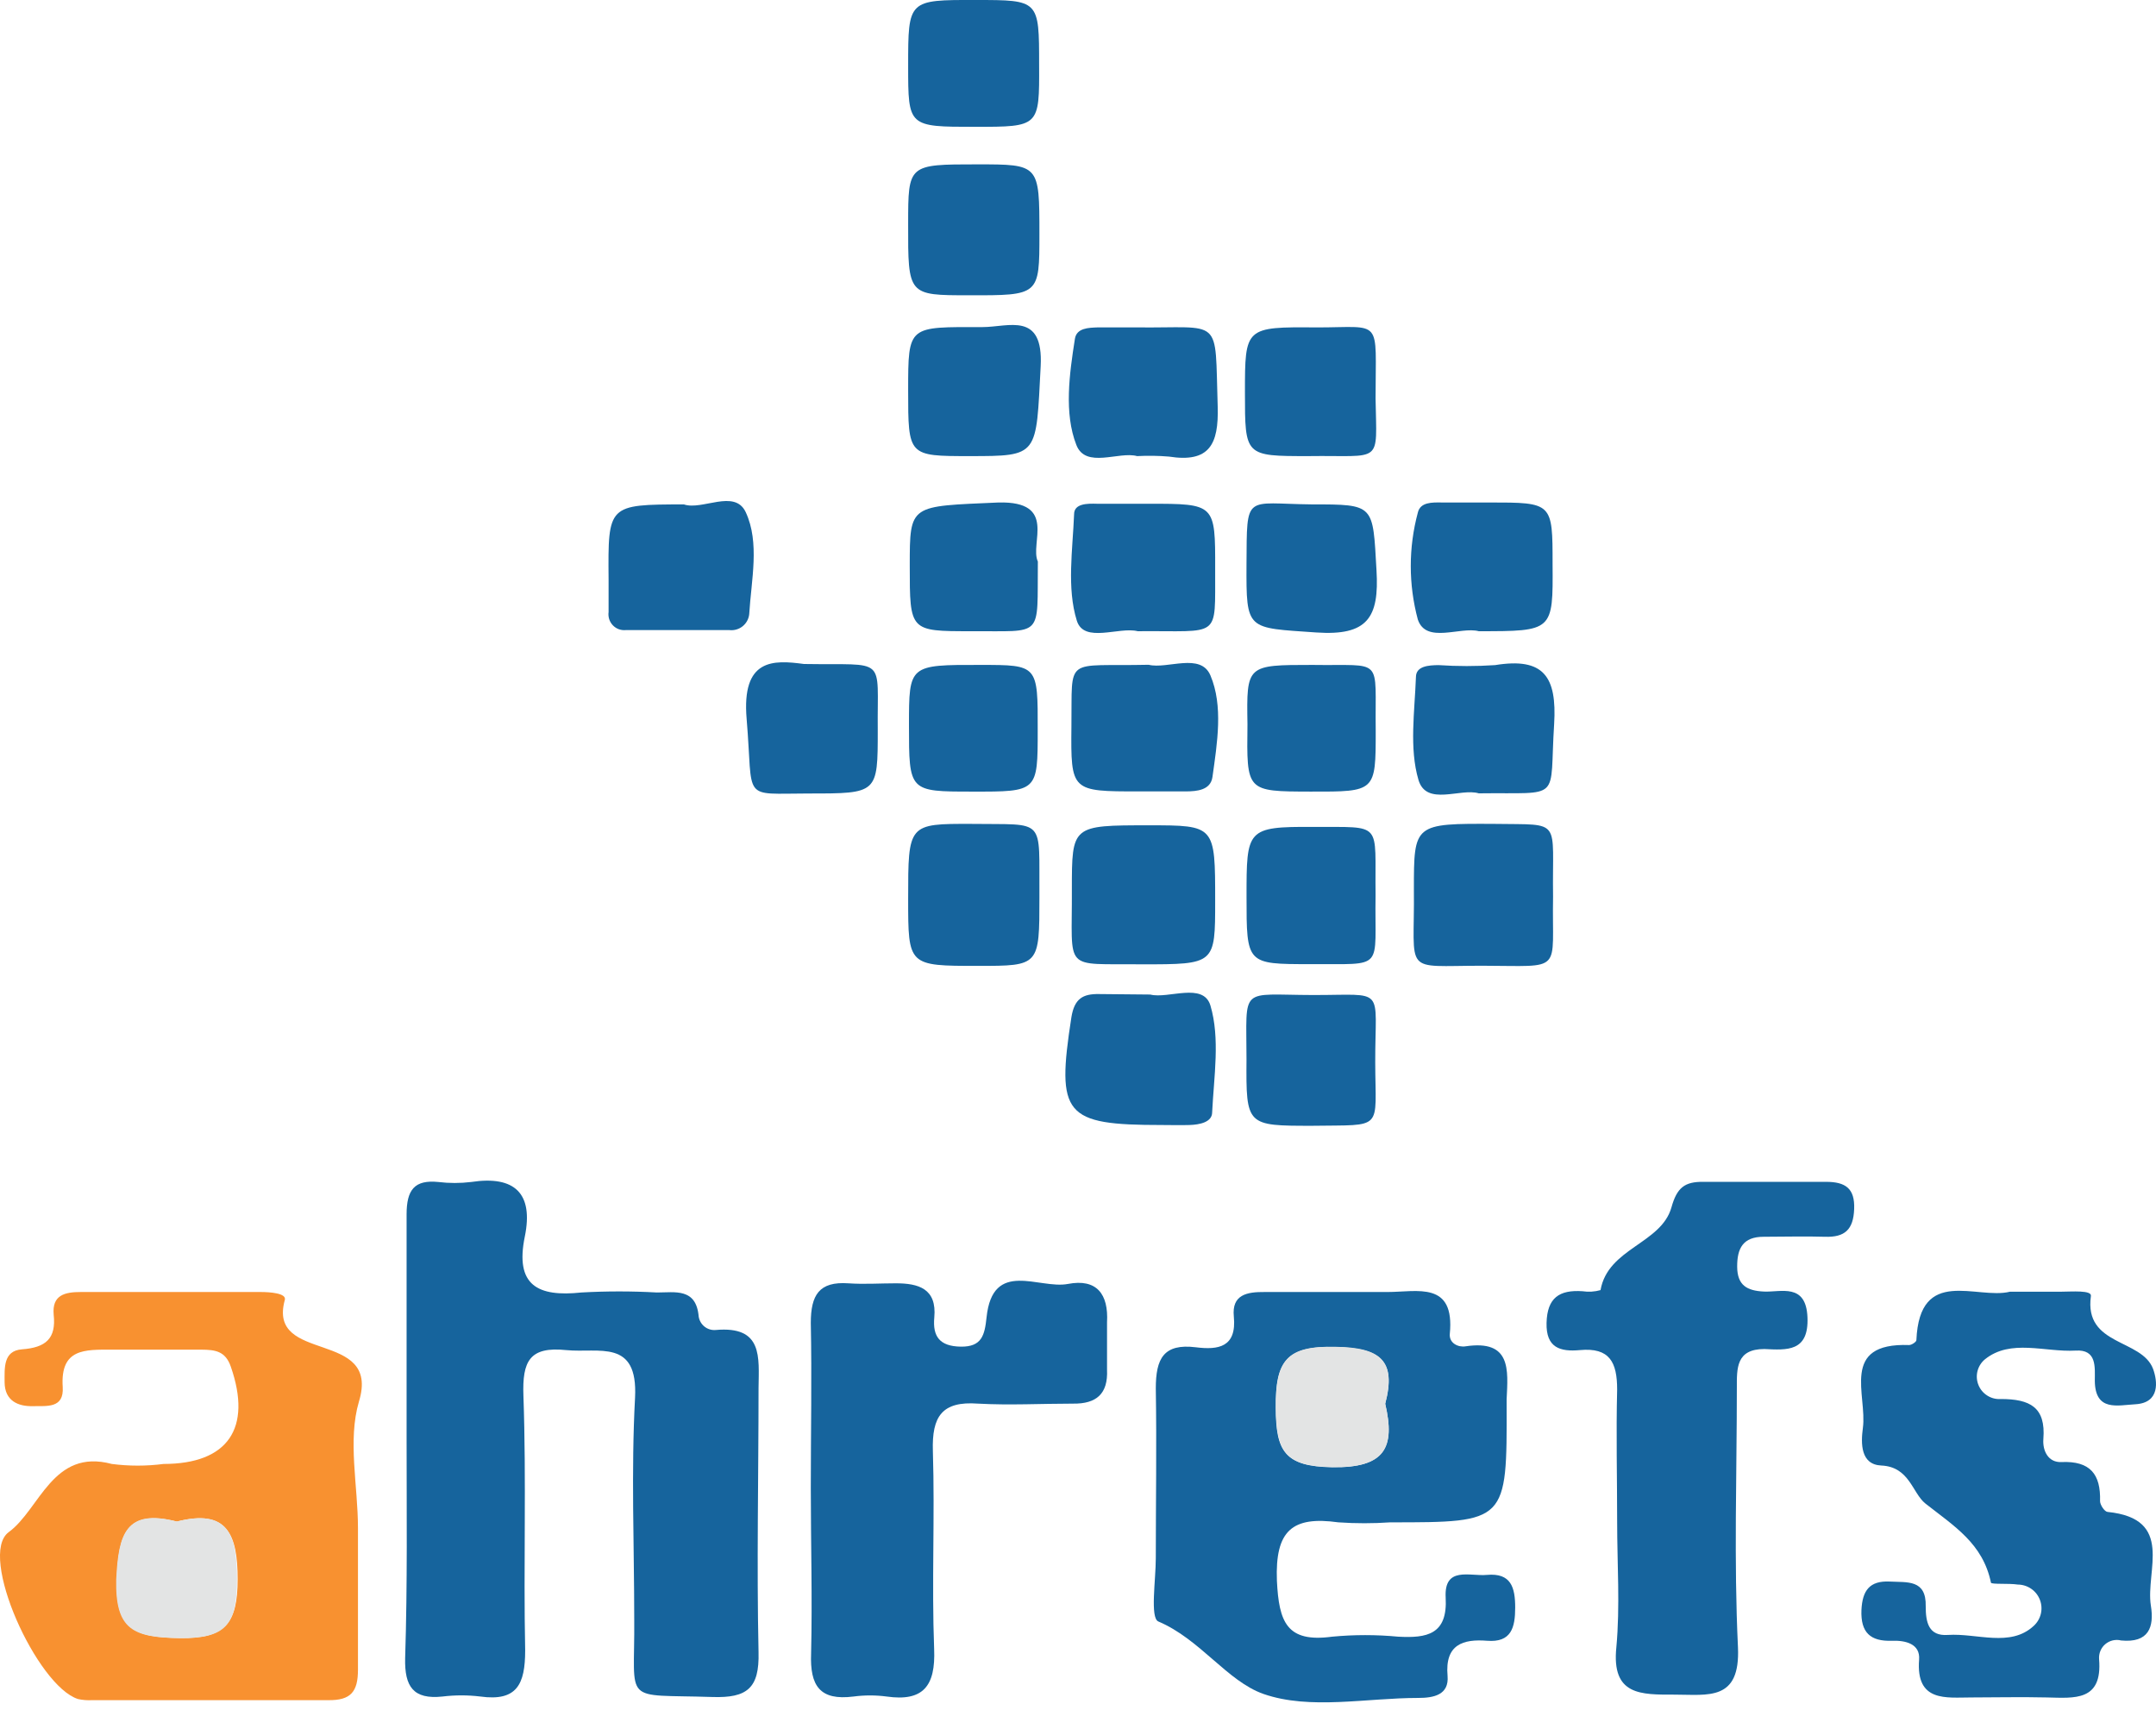
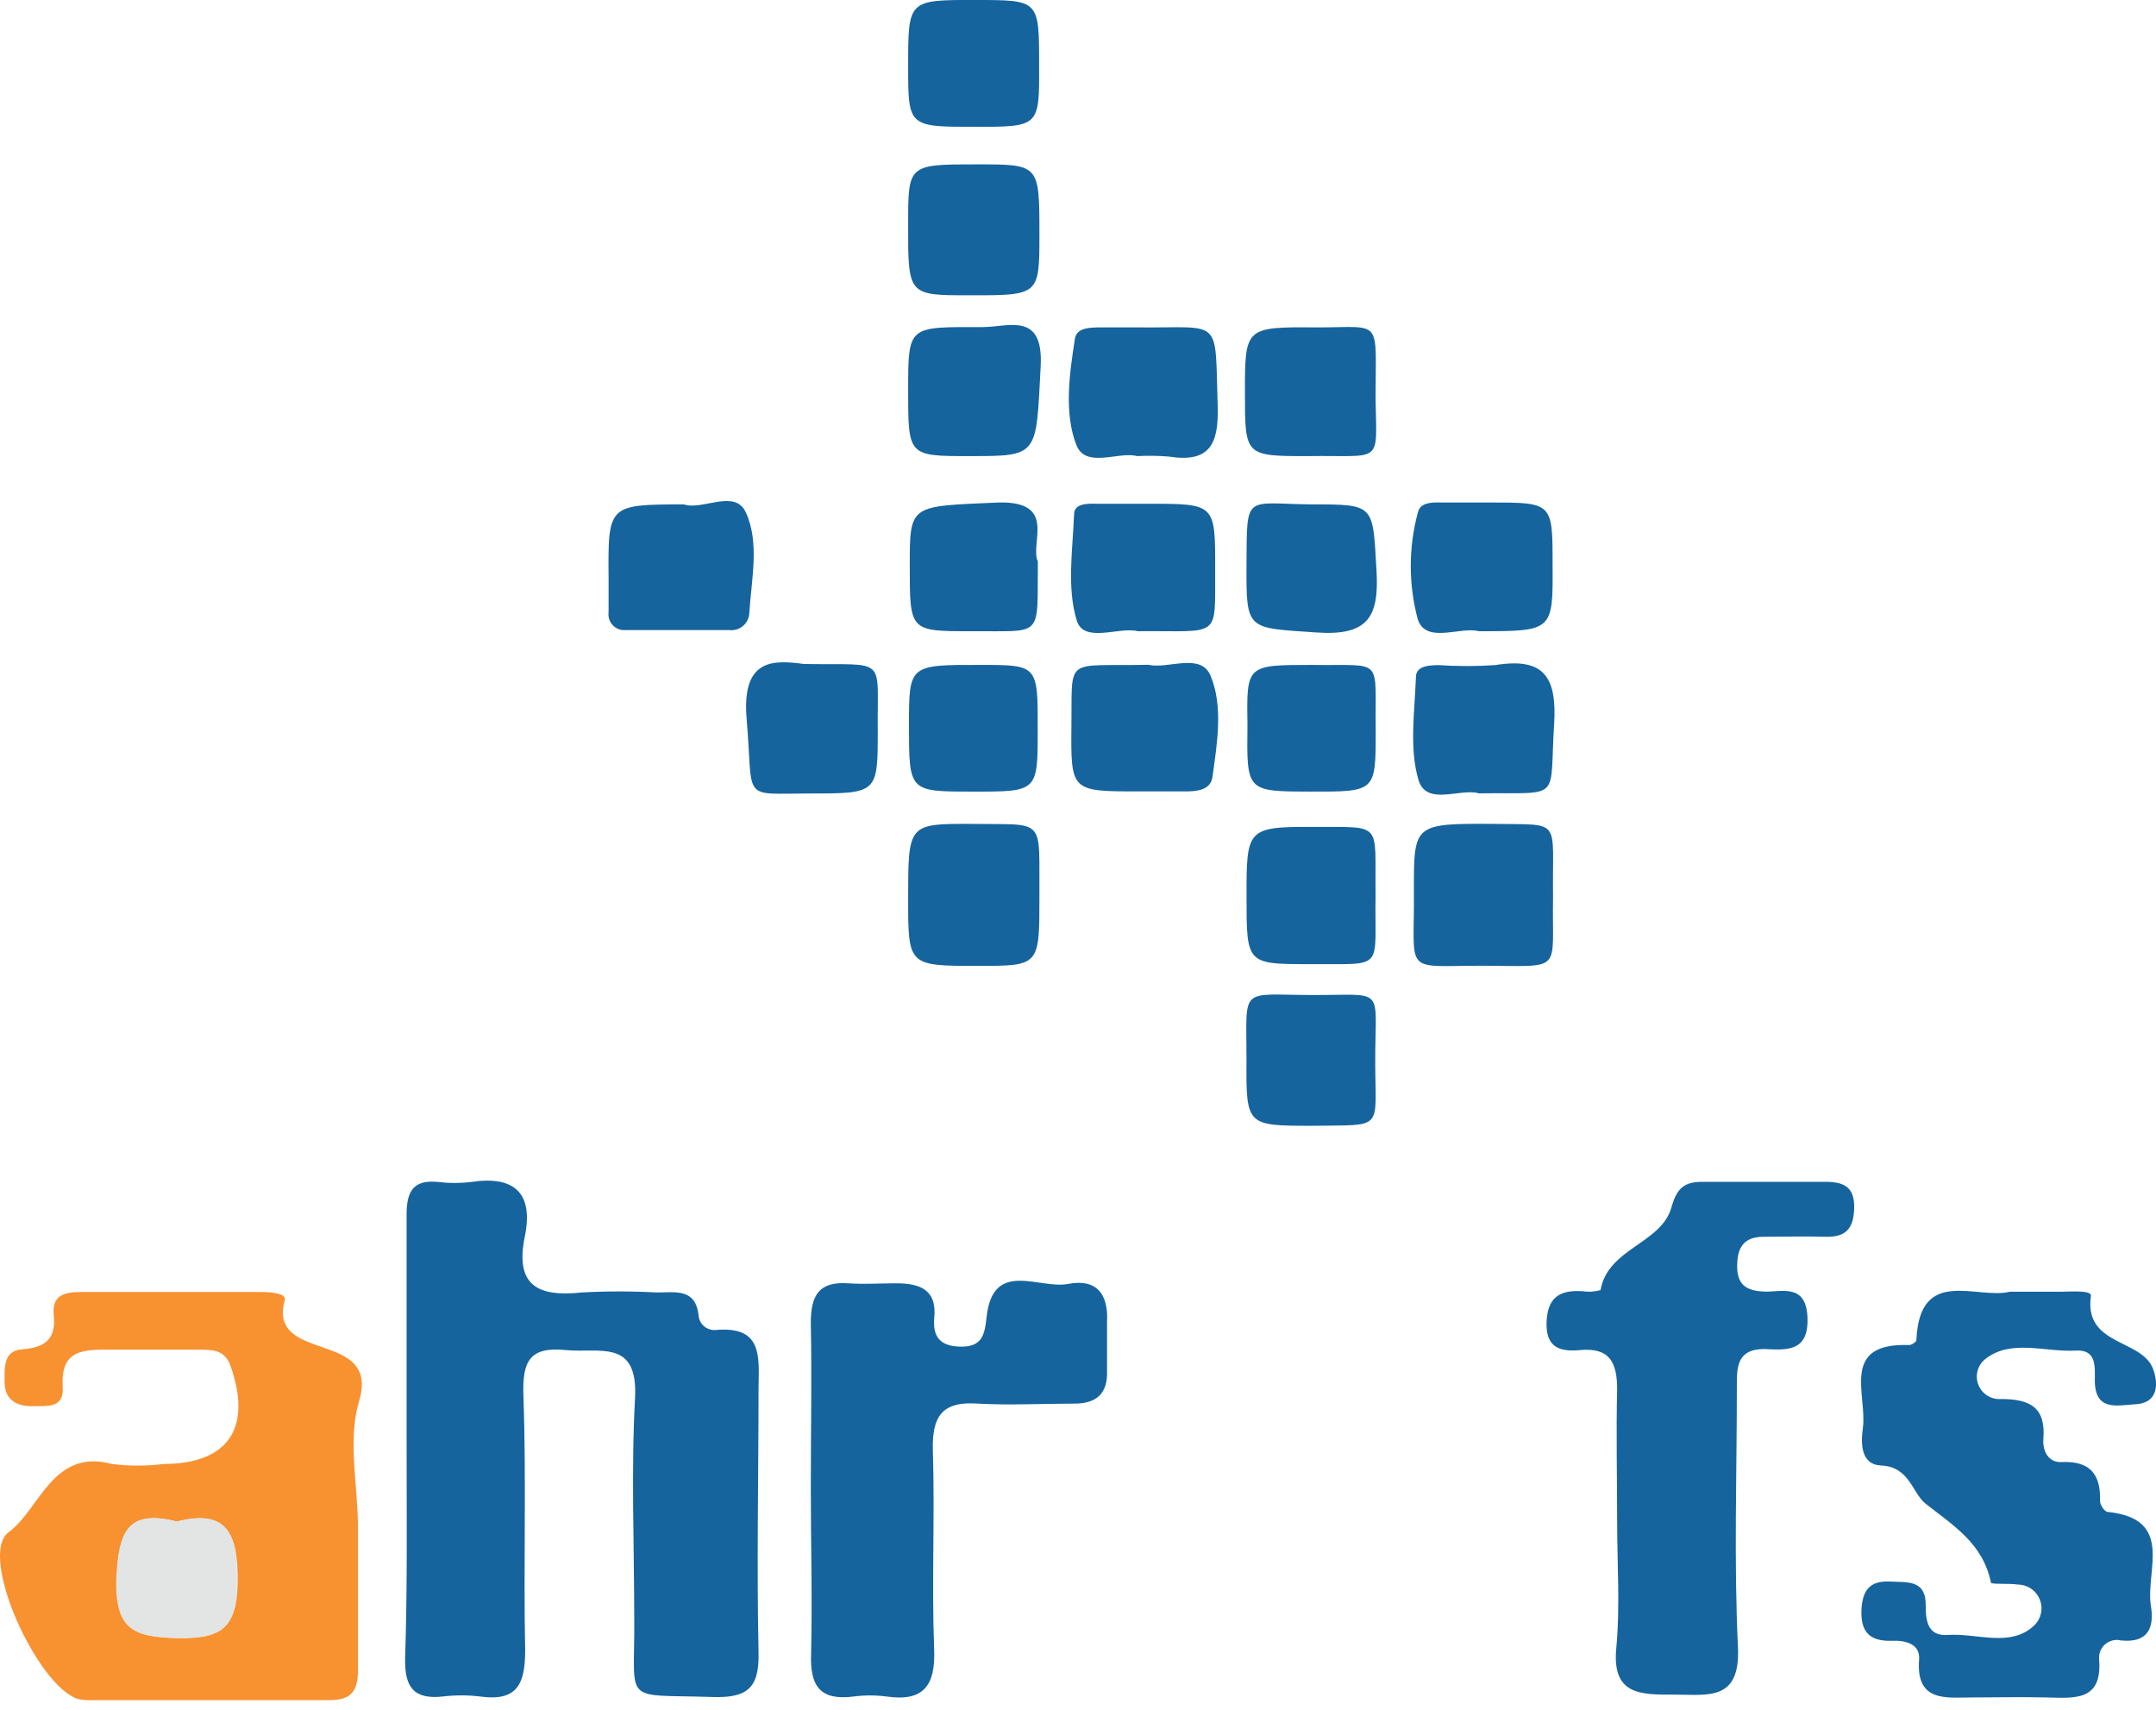
<svg xmlns="http://www.w3.org/2000/svg" width="58" height="46" viewBox="0 0 58 46" fill="none">
  <path d="M10.938 38.636C10.938 36.647 10.938 34.662 10.938 32.673C10.938 32.009 11.151 31.736 11.79 31.8C12.084 31.836 12.381 31.836 12.675 31.8C13.851 31.621 14.354 32.111 14.119 33.265C13.847 34.586 14.469 34.897 15.64 34.773C16.317 34.735 16.995 34.735 17.672 34.773C18.161 34.773 18.728 34.645 18.796 35.42C18.812 35.527 18.868 35.624 18.952 35.691C19.037 35.759 19.144 35.791 19.252 35.782C20.529 35.667 20.415 36.511 20.406 37.346C20.406 39.714 20.355 42.086 20.406 44.45C20.432 45.425 20.095 45.685 19.167 45.656C16.701 45.575 17.084 45.886 17.062 43.564C17.062 41.575 16.977 39.586 17.084 37.601C17.165 36.008 16.113 36.409 15.235 36.323C14.247 36.221 14.047 36.617 14.081 37.554C14.162 39.833 14.081 42.12 14.128 44.403C14.128 45.315 13.906 45.779 12.922 45.643C12.584 45.602 12.243 45.602 11.905 45.643C11.117 45.728 10.882 45.374 10.899 44.616C10.963 42.61 10.938 40.625 10.938 38.636Z" fill="#16649D" />
  <path d="M9.63 41.115C9.63 42.393 9.63 43.671 9.63 44.919C9.63 45.515 9.439 45.749 8.829 45.741C6.7 45.741 4.596 45.741 2.475 45.741C2.349 45.748 2.223 45.738 2.1 45.711C0.997 45.366 -0.605 41.835 0.234 41.221C1.073 40.608 1.414 38.96 3.007 39.386C3.469 39.446 3.937 39.446 4.4 39.386C6.133 39.386 6.785 38.423 6.21 36.771C6.065 36.345 5.784 36.315 5.422 36.311C4.617 36.311 3.812 36.311 3.011 36.311C2.287 36.311 1.619 36.272 1.687 37.316C1.725 37.899 1.261 37.823 0.877 37.831C0.494 37.84 0.128 37.691 0.124 37.192C0.124 36.809 0.081 36.34 0.592 36.302C1.227 36.255 1.516 36.017 1.444 35.369C1.397 34.841 1.742 34.76 2.176 34.76C3.786 34.76 5.396 34.76 7.006 34.76C7.254 34.76 7.714 34.79 7.662 34.973C7.181 36.711 10.256 35.744 9.656 37.708C9.349 38.751 9.63 39.974 9.63 41.115ZM4.758 40.936C3.386 40.591 3.186 41.281 3.143 42.491C3.096 43.854 3.637 44.054 4.847 44.071C6.057 44.088 6.393 43.671 6.393 42.486C6.393 41.303 6.121 40.583 4.758 40.936Z" fill="#F89130" />
-   <path d="M37.401 40.957C36.935 40.989 36.469 40.989 36.004 40.957C34.76 40.783 34.3 41.179 34.351 42.529C34.406 43.636 34.611 44.199 35.837 44.033C36.428 43.977 37.023 43.977 37.614 44.033C38.384 44.075 38.947 43.977 38.891 42.981C38.844 42.129 39.543 42.414 39.999 42.371C40.65 42.312 40.761 42.708 40.761 43.249C40.761 43.79 40.655 44.194 40.007 44.143C39.36 44.092 38.866 44.241 38.942 45.089C38.985 45.6 38.568 45.681 38.154 45.681C36.753 45.681 35.241 46.009 33.993 45.575C33.014 45.234 32.289 44.101 31.161 43.624C30.935 43.526 31.093 42.512 31.093 41.92C31.093 40.4 31.118 38.875 31.093 37.354C31.093 36.553 31.301 36.14 32.17 36.247C32.775 36.323 33.273 36.247 33.192 35.42C33.133 34.828 33.546 34.756 34.023 34.76C35.122 34.76 36.225 34.76 37.328 34.76C38.125 34.76 39.143 34.458 39.002 35.889C38.981 36.136 39.228 36.255 39.428 36.221C40.659 36.038 40.569 36.856 40.531 37.644V37.767C40.54 40.957 40.54 40.957 37.401 40.957ZM37.264 37.767C37.571 36.596 37.128 36.268 35.927 36.238C34.602 36.208 34.304 36.621 34.321 37.878C34.321 39.041 34.56 39.454 35.837 39.475C37.247 39.496 37.541 38.951 37.264 37.767Z" fill="#16649D" />
  <path d="M54.071 34.752C54.591 34.752 55.013 34.752 55.439 34.752C55.724 34.752 56.29 34.701 56.248 34.875C56.065 36.217 57.615 36.013 57.922 36.83C58.041 37.158 58.113 37.742 57.445 37.78C56.968 37.806 56.363 37.984 56.354 37.15C56.354 36.783 56.414 36.298 55.835 36.336C55.013 36.383 54.088 36.013 53.398 36.571C53.3 36.652 53.23 36.763 53.198 36.887C53.167 37.01 53.175 37.141 53.223 37.26C53.27 37.379 53.354 37.479 53.462 37.547C53.57 37.616 53.697 37.648 53.824 37.639C54.608 37.639 55.038 37.857 54.97 38.713C54.944 39.032 55.102 39.352 55.456 39.335C56.231 39.301 56.516 39.663 56.495 40.387C56.495 40.485 56.614 40.668 56.695 40.676C58.51 40.859 57.713 42.257 57.862 43.198C57.956 43.777 57.803 44.207 57.061 44.135C56.988 44.116 56.911 44.116 56.837 44.133C56.763 44.15 56.694 44.185 56.636 44.234C56.578 44.283 56.533 44.345 56.504 44.416C56.475 44.486 56.463 44.562 56.469 44.638C56.563 45.775 55.809 45.685 55.068 45.668C54.327 45.651 53.714 45.668 53.036 45.668C52.359 45.668 51.537 45.804 51.627 44.65C51.661 44.224 51.26 44.131 50.903 44.143C50.315 44.165 50.051 43.922 50.076 43.313C50.102 42.802 50.285 42.521 50.843 42.55C51.307 42.576 51.822 42.487 51.805 43.215C51.805 43.641 51.878 44.024 52.402 43.986C53.185 43.935 54.08 44.327 54.71 43.743C54.805 43.657 54.872 43.543 54.902 43.418C54.932 43.293 54.923 43.162 54.877 43.042C54.831 42.922 54.75 42.818 54.644 42.745C54.538 42.672 54.413 42.632 54.284 42.631C54.037 42.593 53.573 42.631 53.56 42.58C53.343 41.528 52.576 41.064 51.797 40.451C51.443 40.169 51.371 39.462 50.609 39.428C50.051 39.403 50.059 38.832 50.114 38.423C50.238 37.533 49.484 36.119 51.358 36.187C51.426 36.187 51.554 36.102 51.554 36.055C51.639 34.053 53.181 34.973 54.071 34.752Z" fill="#16649D" />
  <path d="M43.504 40.936C43.504 39.752 43.474 38.564 43.504 37.384C43.504 36.651 43.304 36.247 42.499 36.323C41.975 36.37 41.588 36.264 41.605 35.591C41.622 34.918 41.945 34.696 42.572 34.739C42.734 34.764 42.899 34.753 43.057 34.709C43.257 33.576 44.688 33.465 44.965 32.482C45.114 31.945 45.327 31.792 45.817 31.796C46.92 31.796 48.019 31.796 49.122 31.796C49.65 31.796 49.902 31.975 49.88 32.528C49.859 33.082 49.629 33.291 49.097 33.274C48.564 33.257 47.998 33.274 47.444 33.274C46.89 33.274 46.729 33.585 46.733 34.083C46.737 34.581 46.997 34.726 47.453 34.748C47.908 34.769 48.586 34.509 48.624 35.442C48.662 36.374 48.07 36.323 47.465 36.294C46.699 36.294 46.724 36.818 46.724 37.341C46.724 39.667 46.643 41.997 46.754 44.314C46.822 45.775 45.953 45.592 45.05 45.592C44.148 45.592 43.347 45.621 43.483 44.314C43.585 43.215 43.504 42.069 43.504 40.936Z" fill="#16649D" />
  <path d="M21.812 40.029C21.812 38.551 21.842 37.047 21.812 35.591C21.812 34.845 22.033 34.471 22.821 34.526C23.247 34.556 23.673 34.526 24.099 34.526C24.7 34.526 25.207 34.662 25.134 35.446C25.087 35.953 25.275 36.221 25.846 36.23C26.416 36.238 26.489 35.919 26.54 35.442C26.706 33.866 27.954 34.692 28.729 34.543C29.504 34.394 29.824 34.816 29.781 35.574C29.781 36 29.781 36.426 29.781 36.852C29.811 37.499 29.496 37.772 28.865 37.763C28.013 37.763 27.162 37.81 26.31 37.763C25.339 37.691 25.066 38.108 25.096 39.041C25.151 40.813 25.062 42.593 25.13 44.365C25.172 45.366 24.832 45.783 23.852 45.643C23.557 45.604 23.257 45.604 22.962 45.643C22.055 45.758 21.786 45.357 21.82 44.484C21.855 42.989 21.812 41.507 21.812 40.029Z" fill="#16649D" />
  <path d="M41.78 24.125C41.741 26.203 42.099 25.986 39.867 25.982C37.703 25.982 38.061 26.25 38.036 23.929C38.036 22.161 38.036 22.153 40.225 22.166C42.048 22.195 41.75 22.004 41.78 24.125Z" fill="#16649D" />
  <path d="M27.962 24.142C27.962 25.986 27.962 25.986 26.31 25.986C24.431 25.986 24.431 25.986 24.431 24.18C24.431 22.166 24.431 22.161 26.135 22.166C28.167 22.195 27.945 21.965 27.962 24.142Z" fill="#16649D" />
  <path d="M30.59 12.271C30.101 12.135 29.206 12.62 28.955 11.969C28.623 11.117 28.767 10.069 28.917 9.115C28.963 8.821 29.287 8.817 29.538 8.808C29.875 8.808 30.211 8.808 30.548 8.808C32.912 8.838 32.678 8.468 32.758 10.938C32.788 11.96 32.533 12.454 31.447 12.284C31.162 12.26 30.876 12.256 30.59 12.271Z" fill="#16649D" />
  <path d="M21.628 17.864C23.894 17.902 23.592 17.621 23.613 19.644C23.613 21.348 23.613 21.348 21.764 21.348C19.916 21.348 20.274 21.578 20.086 19.346C19.946 17.71 20.802 17.753 21.628 17.864Z" fill="#16649D" />
  <path d="M27.962 6.3C27.962 7.948 27.962 7.948 26.062 7.944C24.427 7.944 24.427 7.944 24.431 6.023C24.431 4.422 24.431 4.422 26.288 4.422C27.962 4.422 27.962 4.421 27.962 6.3Z" fill="#16649D" />
  <path d="M39.782 21.344C39.292 21.195 38.372 21.701 38.159 20.982C37.908 20.13 38.057 19.146 38.091 18.217C38.091 17.915 38.44 17.898 38.696 17.894C39.203 17.928 39.713 17.928 40.221 17.894C41.528 17.681 41.886 18.2 41.809 19.478C41.673 21.591 42.056 21.314 39.782 21.344Z" fill="#16649D" />
  <path d="M26.084 12.271C24.431 12.271 24.431 12.271 24.431 10.504C24.431 8.736 24.431 8.8 26.433 8.8C27.132 8.8 28.073 8.374 27.996 9.852C27.869 12.267 27.958 12.271 26.084 12.271Z" fill="#16649D" />
  <path d="M35.194 12.271C33.491 12.271 33.491 12.271 33.491 10.568C33.491 8.804 33.491 8.792 35.424 8.809C37.213 8.809 37.005 8.527 37.005 10.721C37.034 12.523 37.213 12.242 35.194 12.271Z" fill="#16649D" />
  <path d="M39.782 16.982C39.288 16.85 38.364 17.331 38.142 16.667C37.889 15.725 37.889 14.733 38.142 13.792C38.206 13.507 38.526 13.515 38.785 13.519C39.211 13.519 39.637 13.519 40.063 13.519C41.767 13.519 41.767 13.519 41.767 15.176C41.78 16.982 41.78 16.982 39.782 16.982Z" fill="#16649D" />
-   <path d="M30.722 25.944C28.567 25.918 28.848 26.178 28.835 23.929C28.835 22.204 28.835 22.204 30.905 22.204C32.69 22.204 32.69 22.204 32.69 24.24C32.69 25.944 32.69 25.944 30.722 25.944Z" fill="#16649D" />
  <path d="M26.229 3.412C24.431 3.412 24.431 3.412 24.431 1.772C24.431 -0.004 24.431 -0.004 26.25 0C27.954 0 27.954 0 27.954 1.738C27.962 3.412 27.962 3.412 26.229 3.412Z" fill="#16649D" />
  <path d="M18.396 13.57C18.89 13.741 19.763 13.145 20.061 13.779C20.444 14.601 20.21 15.602 20.155 16.526C20.148 16.589 20.129 16.65 20.098 16.706C20.068 16.761 20.026 16.81 19.977 16.85C19.927 16.889 19.871 16.919 19.81 16.936C19.749 16.954 19.685 16.959 19.622 16.952C18.689 16.952 17.761 16.952 16.832 16.952C16.768 16.958 16.704 16.949 16.643 16.927C16.583 16.904 16.529 16.868 16.485 16.821C16.441 16.774 16.407 16.718 16.388 16.657C16.369 16.595 16.363 16.53 16.372 16.467C16.372 16.173 16.372 15.879 16.372 15.581C16.355 13.575 16.355 13.575 18.396 13.57Z" fill="#16649D" />
-   <path d="M30.944 26.757C31.425 26.881 32.37 26.416 32.562 27.051C32.826 27.937 32.656 28.963 32.609 29.926C32.609 30.194 32.268 30.258 32.004 30.267C31.74 30.275 31.502 30.267 31.246 30.267C28.631 30.267 28.413 30.003 28.822 27.37C28.903 26.868 29.129 26.736 29.568 26.744L30.944 26.757Z" fill="#16649D" />
  <path d="M30.607 16.982C30.109 16.854 29.159 17.319 28.968 16.697C28.695 15.819 28.857 14.793 28.895 13.835C28.895 13.545 29.249 13.545 29.513 13.553C29.973 13.553 30.437 13.553 30.901 13.553C32.69 13.553 32.694 13.553 32.69 15.308C32.681 17.221 32.86 16.961 30.607 16.982Z" fill="#16649D" />
-   <path d="M30.901 17.885C31.404 18.009 32.298 17.549 32.562 18.17C32.911 18.992 32.745 19.989 32.617 20.905C32.566 21.263 32.192 21.288 31.915 21.292C31.489 21.292 31.063 21.292 30.637 21.292C28.818 21.292 28.805 21.293 28.823 19.542C28.848 17.621 28.614 17.936 30.901 17.885Z" fill="#16649D" />
+   <path d="M30.901 17.885C31.404 18.009 32.298 17.549 32.562 18.17C32.911 18.992 32.745 19.989 32.617 20.905C32.566 21.263 32.192 21.288 31.915 21.292C31.489 21.292 31.063 21.292 30.637 21.292C28.818 21.292 28.805 21.293 28.823 19.542C28.848 17.621 28.614 17.936 30.901 17.885" fill="#16649D" />
  <path d="M35.305 17.889C37.256 17.919 36.983 17.642 37.009 19.665C37.009 21.301 37.009 21.301 35.263 21.297C33.516 21.293 33.538 21.297 33.559 19.487C33.533 17.889 33.533 17.889 35.305 17.889Z" fill="#16649D" />
  <path d="M37.005 24.082C36.971 26.135 37.291 25.927 35.238 25.939C33.534 25.939 33.534 25.939 33.534 24.125C33.534 22.31 33.534 22.238 35.327 22.247C37.231 22.259 36.98 22.085 37.005 24.082Z" fill="#16649D" />
  <path d="M35.3 30.288C33.533 30.288 33.52 30.288 33.533 28.503C33.533 26.506 33.328 26.766 35.318 26.77C37.307 26.774 36.991 26.514 36.996 28.584C37 30.437 37.247 30.258 35.3 30.288Z" fill="#16649D" />
  <path d="M27.92 15.108C27.898 17.195 28.099 16.969 26.114 16.982C24.474 16.982 24.474 16.982 24.474 15.223C24.474 13.549 24.474 13.626 26.863 13.519C28.456 13.481 27.694 14.622 27.92 15.108Z" fill="#16649D" />
  <path d="M35.288 13.57C36.992 13.57 36.928 13.57 37.03 15.342C37.107 16.62 36.787 17.11 35.411 17.016C33.537 16.884 33.525 16.982 33.533 15.185C33.546 13.251 33.474 13.553 35.288 13.57Z" fill="#16649D" />
  <path d="M27.916 19.64C27.916 21.301 27.916 21.301 26.156 21.297C24.453 21.297 24.453 21.297 24.453 19.512C24.453 17.885 24.453 17.885 26.382 17.889C27.92 17.889 27.92 17.889 27.916 19.64Z" fill="#16649D" />
  <path d="M4.757 40.936C6.12 40.595 6.376 41.256 6.376 42.486C6.376 43.718 6.074 44.088 4.83 44.071C3.586 44.054 3.096 43.854 3.126 42.491C3.186 41.268 3.386 40.578 4.757 40.936Z" fill="#E3E4E4" />
-   <path d="M37.264 37.767C37.541 38.951 37.264 39.497 35.837 39.471C34.559 39.45 34.338 39.045 34.321 37.874C34.321 36.596 34.602 36.204 35.927 36.234C37.128 36.251 37.571 36.596 37.264 37.767Z" fill="#E3E4E4" />
</svg>